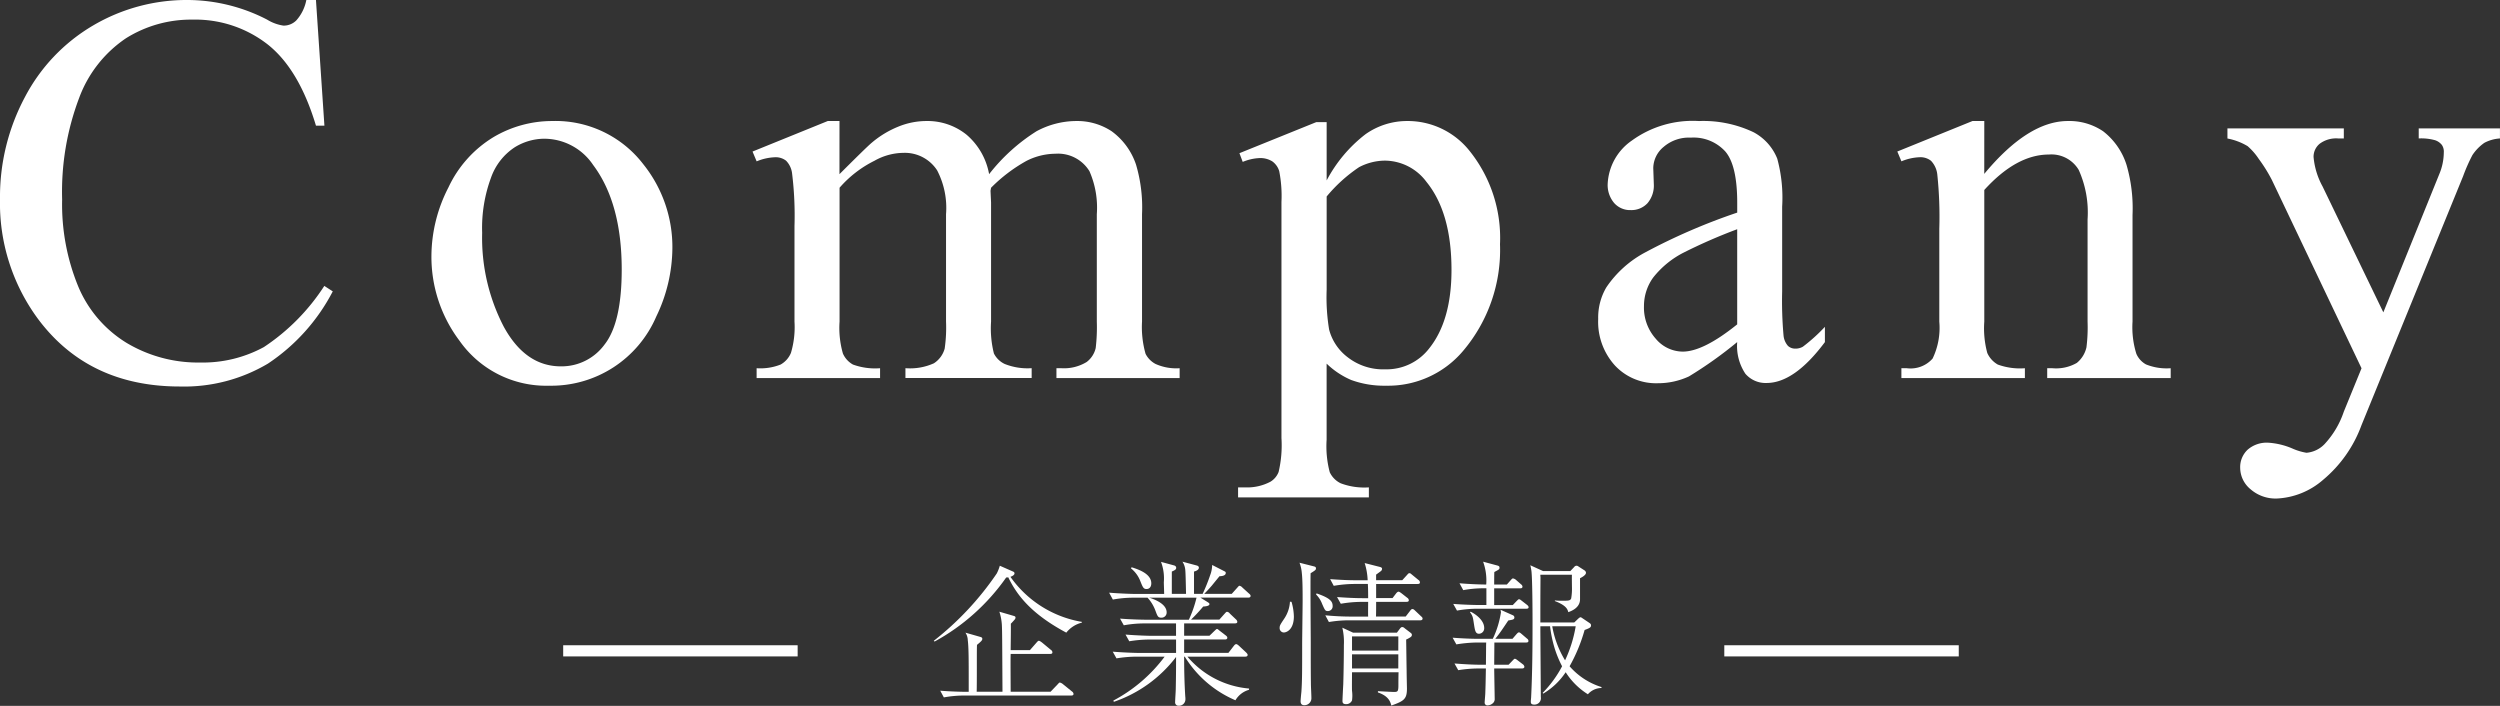
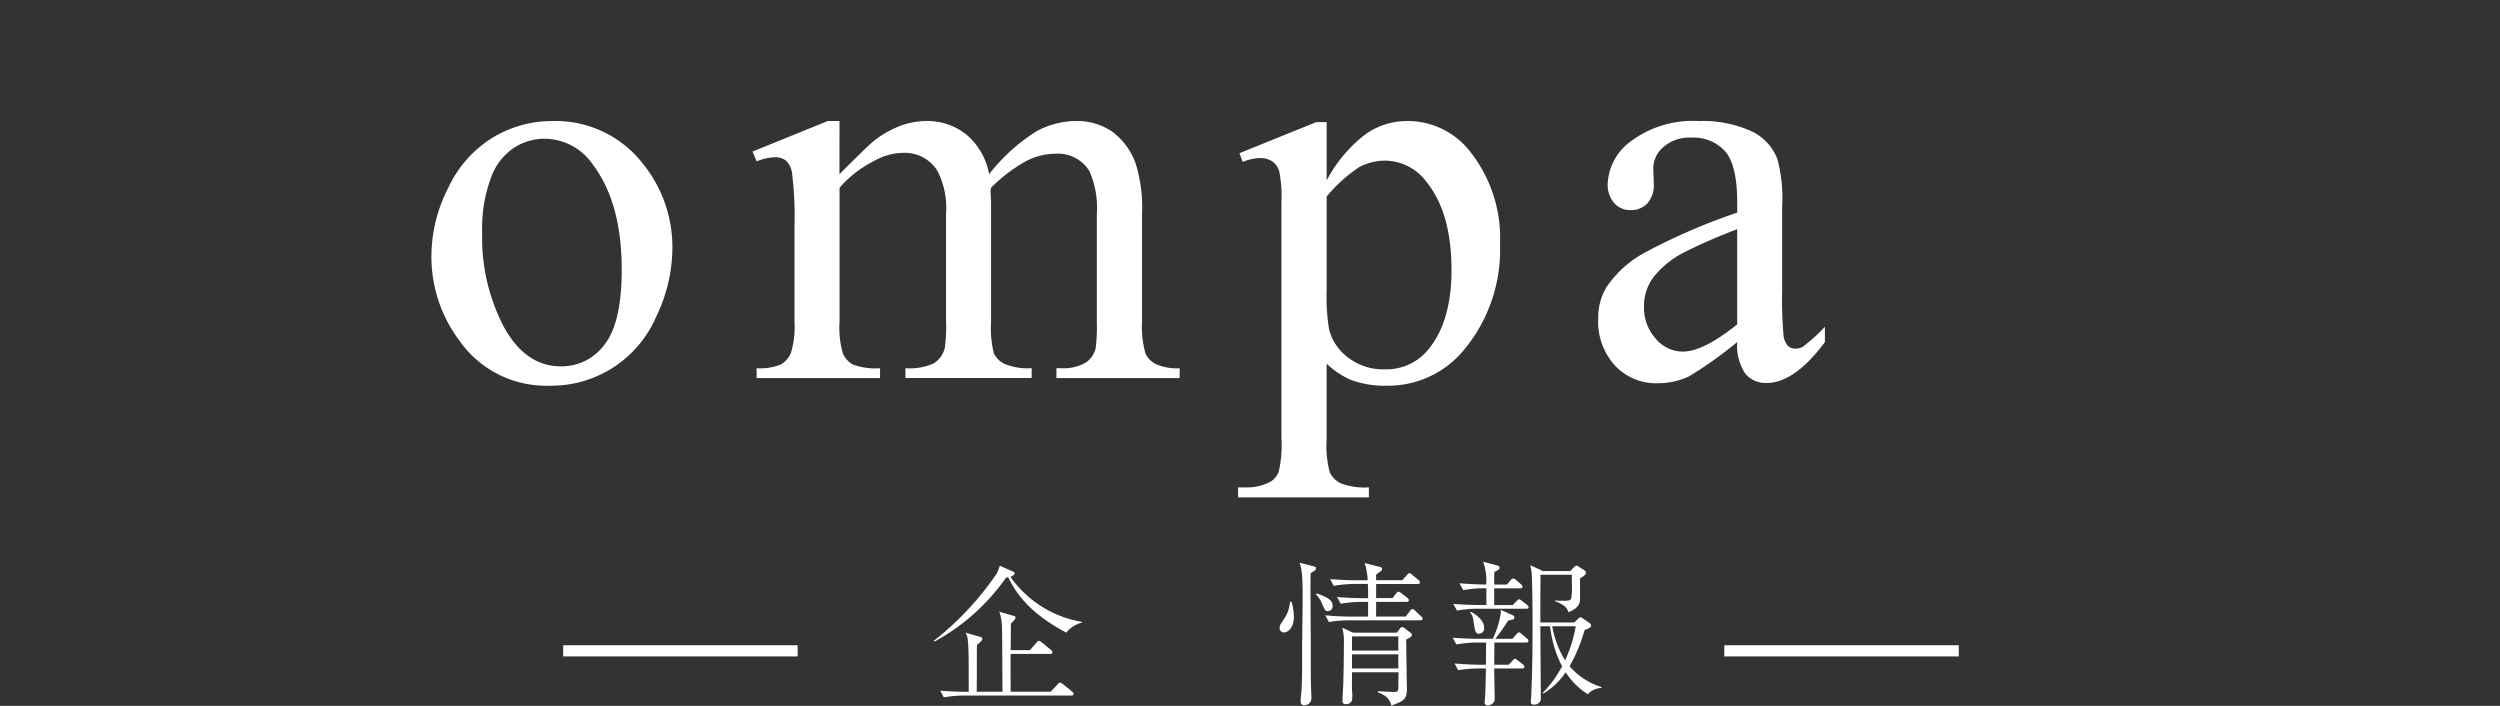
<svg xmlns="http://www.w3.org/2000/svg" width="223.924" height="63.223" viewBox="0 0 223.924 63.223">
  <rect x="0" y="0" width="223.924" height="63.223" fill="#333333" stroke="none" />
  <title>アセット 32</title>
-   <path d="M28.3,0l.757,11.254H28.3Q26.783,6.2,23.975,3.979a10.53,10.53,0,0,0-6.739-2.221A10.955,10.955,0,0,0,11.279,3.43,11.057,11.057,0,0,0,7.092,8.764a23.746,23.746,0,0,0-1.526,9.107,19.338,19.338,0,0,0,1.441,7.787,10.8,10.8,0,0,0,4.333,5.055,12.468,12.468,0,0,0,6.6,1.758,11.454,11.454,0,0,0,5.689-1.38,18.759,18.759,0,0,0,5.42-5.482l.757.489A17.377,17.377,0,0,1,24,32.568a14.7,14.7,0,0,1-7.886,2.051q-8.227,0-12.744-6.1A17.453,17.453,0,0,1,0,17.822,18.983,18.983,0,0,1,2.222,8.715,16.081,16.081,0,0,1,8.338,2.282,16.53,16.53,0,0,1,16.846,0a15.6,15.6,0,0,1,7.08,1.758,3.857,3.857,0,0,0,1.465.537,1.6,1.6,0,0,0,1.147-.465,3.8,3.8,0,0,0,.9-1.83Z" fill="#fff" />
  <path d="M49.458,10.84A9.907,9.907,0,0,1,57.612,14.7a11.845,11.845,0,0,1,2.613,7.569,14.253,14.253,0,0,1-1.441,6.078,10.234,10.234,0,0,1-9.595,6.2,9.477,9.477,0,0,1-8.032-4.027A12.479,12.479,0,0,1,38.643,22.9a13.51,13.51,0,0,1,1.525-6.116,10.427,10.427,0,0,1,4.017-4.492A10.306,10.306,0,0,1,49.458,10.84ZM48.7,12.426a5.091,5.091,0,0,0-2.6.769,5.387,5.387,0,0,0-2.113,2.7,12.992,12.992,0,0,0-.8,4.957,17.249,17.249,0,0,0,1.941,8.421q1.939,3.543,5.114,3.541a4.768,4.768,0,0,0,3.907-1.953q1.537-1.953,1.538-6.714,0-5.957-2.564-9.375A5.281,5.281,0,0,0,48.7,12.426Z" fill="#fff" />
  <path d="M75.191,15.6q2.44-2.44,2.881-2.807a8.71,8.71,0,0,1,2.367-1.441,6.682,6.682,0,0,1,2.516-.512,5.571,5.571,0,0,1,3.613,1.221A6.046,6.046,0,0,1,88.594,15.6a16.582,16.582,0,0,1,4.248-3.845,7.549,7.549,0,0,1,3.564-.915,5.588,5.588,0,0,1,3.162.915,6.08,6.08,0,0,1,2.186,2.991,13.5,13.5,0,0,1,.537,4.443v9.62a8.779,8.779,0,0,0,.316,2.88,2.075,2.075,0,0,0,.905.915,4.523,4.523,0,0,0,2.148.378v.879H94.625v-.879h.463a3.885,3.885,0,0,0,2.246-.56,2.183,2.183,0,0,0,.807-1.246,15.839,15.839,0,0,0,.1-2.367v-9.62a8.127,8.127,0,0,0-.66-3.857,3.3,3.3,0,0,0-3.051-1.562,5.8,5.8,0,0,0-2.6.646,14.077,14.077,0,0,0-3.161,2.4l-.049.27.049,1.049v10.67a9.234,9.234,0,0,0,.255,2.855,2.07,2.07,0,0,0,.965.94,5.513,5.513,0,0,0,2.416.378v.879H81.1v-.879a5.174,5.174,0,0,0,2.55-.439,2.28,2.28,0,0,0,.965-1.318,13.152,13.152,0,0,0,.121-2.416v-9.62a7.277,7.277,0,0,0-.8-3.931,3.445,3.445,0,0,0-3-1.563,5.39,5.39,0,0,0-2.612.709,10.071,10.071,0,0,0-3.125,2.416V28.809a8.31,8.31,0,0,0,.3,2.855,2.09,2.09,0,0,0,.9.989,5.817,5.817,0,0,0,2.429.329v.879H67.77v-.879a4.926,4.926,0,0,0,2.148-.329,2.116,2.116,0,0,0,.928-1.049,8.09,8.09,0,0,0,.316-2.795V20.264a30.963,30.963,0,0,0-.219-4.762,1.949,1.949,0,0,0-.537-1.11,1.515,1.515,0,0,0-1-.306,4.691,4.691,0,0,0-1.634.367l-.368-.879,6.739-2.734h1.05Z" fill="#fff" />
  <path d="M111.016,13.721l6.884-2.783h.928v5.224a12.66,12.66,0,0,1,3.479-4.139,6.443,6.443,0,0,1,3.674-1.183,7.075,7.075,0,0,1,5.616,2.637,12.46,12.46,0,0,1,2.758,8.4,13.984,13.984,0,0,1-3.32,9.57,8.789,8.789,0,0,1-6.885,3.1,8.606,8.606,0,0,1-3.125-.512,7.309,7.309,0,0,1-2.2-1.465v6.811a9.077,9.077,0,0,0,.281,2.918,2.081,2.081,0,0,0,.977.988,6,6,0,0,0,2.526.367v.9H110.894v-.9h.61a4.44,4.44,0,0,0,2.3-.513,1.769,1.769,0,0,0,.721-.867,10.489,10.489,0,0,0,.255-3.04V18.09a11.525,11.525,0,0,0-.2-2.758,1.66,1.66,0,0,0-.623-.879,2.023,2.023,0,0,0-1.159-.293,4.381,4.381,0,0,0-1.489.342Zm7.812,3.881v8.349a17.854,17.854,0,0,0,.22,3.565,4.55,4.55,0,0,0,1.673,2.49,5.165,5.165,0,0,0,3.356,1.074,4.813,4.813,0,0,0,3.955-1.9q1.978-2.49,1.978-7.006,0-5.127-2.246-7.887a4.676,4.676,0,0,0-3.711-1.9,5.049,5.049,0,0,0-2.32.586A13.613,13.613,0,0,0,118.828,17.6Z" fill="#fff" />
  <path d="M155.6,30.639a36.645,36.645,0,0,1-4.321,3.076,6.6,6.6,0,0,1-2.808.611,5.029,5.029,0,0,1-3.821-1.588,5.821,5.821,0,0,1-1.5-4.174,5.32,5.32,0,0,1,.733-2.832,9.706,9.706,0,0,1,3.479-3.125,54.132,54.132,0,0,1,8.24-3.564v-.879q0-3.345-1.062-4.59a3.835,3.835,0,0,0-3.089-1.246,3.469,3.469,0,0,0-2.441.83,2.5,2.5,0,0,0-.928,1.9l.049,1.417a2.436,2.436,0,0,1-.573,1.734,1.97,1.97,0,0,1-1.5.609,1.9,1.9,0,0,1-1.478-.634A2.482,2.482,0,0,1,144,16.455,4.992,4.992,0,0,1,146.15,12.6a9.275,9.275,0,0,1,6.03-1.758,10.47,10.47,0,0,1,4.882,1,4.62,4.62,0,0,1,2.126,2.369,13.373,13.373,0,0,1,.439,4.3V26.1a35.005,35.005,0,0,0,.121,3.919,1.643,1.643,0,0,0,.4.963.949.949,0,0,0,.648.245,1.339,1.339,0,0,0,.683-.17,15.341,15.341,0,0,0,1.977-1.784v1.368q-2.733,3.662-5.225,3.662a2.379,2.379,0,0,1-1.9-.83A4.478,4.478,0,0,1,155.6,30.639Zm0-1.586V20.531a48.132,48.132,0,0,0-4.76,2.076,8.212,8.212,0,0,0-2.76,2.247,4.338,4.338,0,0,0-.83,2.562,4.179,4.179,0,0,0,1.051,2.918,3.179,3.179,0,0,0,2.416,1.16Q152.57,31.494,155.6,29.053Z" fill="#fff" />
-   <path d="M177.729,15.576q3.929-4.737,7.494-4.736a5.389,5.389,0,0,1,3.15.915,6.142,6.142,0,0,1,2.1,3.015,13.976,13.976,0,0,1,.537,4.492v9.547a8.008,8.008,0,0,0,.342,2.88,1.983,1.983,0,0,0,.866.952,4.914,4.914,0,0,0,2.21.341v.879H183.367v-.879h.465a3.727,3.727,0,0,0,2.185-.475,2.493,2.493,0,0,0,.866-1.4,14.333,14.333,0,0,0,.1-2.295V19.652a9.3,9.3,0,0,0-.792-4.43,2.836,2.836,0,0,0-2.674-1.38q-2.906,0-5.785,3.174V28.809A8.432,8.432,0,0,0,178,31.615a2.253,2.253,0,0,0,.941,1.038,5.811,5.811,0,0,0,2.428.329v.879H170.307v-.879h.488a2.627,2.627,0,0,0,2.307-.866,6.328,6.328,0,0,0,.6-3.307v-8.3a36.185,36.185,0,0,0-.182-4.908,2.1,2.1,0,0,0-.562-1.2,1.524,1.524,0,0,0-1.014-.318,4.691,4.691,0,0,0-1.634.367l-.368-.879,6.739-2.734h1.051Z" fill="#fff" />
-   <path d="M199.51,11.5h10.425v.9h-.513a2.466,2.466,0,0,0-1.649.476,1.506,1.506,0,0,0-.548,1.184,6.705,6.705,0,0,0,.805,2.637l5.445,11.28,5-12.354a5.133,5.133,0,0,0,.416-1.979,1.062,1.062,0,0,0-.171-.658,1.3,1.3,0,0,0-.611-.427,4.616,4.616,0,0,0-1.465-.159v-.9h7.276v.9a3.466,3.466,0,0,0-1.392.391,4.051,4.051,0,0,0-1.074,1.1,15.383,15.383,0,0,0-.83,1.88l-9.107,22.315a11.516,11.516,0,0,1-3.455,4.906,6.774,6.774,0,0,1-4.113,1.66,3.412,3.412,0,0,1-2.368-.83,2.5,2.5,0,0,1-.928-1.9,2.14,2.14,0,0,1,.671-1.647,2.6,2.6,0,0,1,1.844-.623,6.537,6.537,0,0,1,2.2.538,5.2,5.2,0,0,0,1.221.365,2.541,2.541,0,0,0,1.6-.756,8,8,0,0,0,1.746-2.93l1.586-3.883-8.032-16.869a13.561,13.561,0,0,0-1.172-1.881,5.559,5.559,0,0,0-1-1.146,5.508,5.508,0,0,0-1.806-.684Z" fill="#fff" />
  <path d="M95.508,56.666c-3.195-1.709-4.442-3.4-5.2-4.958a.594.594,0,0,1-.182.015,18.892,18.892,0,0,1-6.416,5.742l-.07-.07a26.594,26.594,0,0,0,5.645-6.038,3.762,3.762,0,0,0,.267-.685l1.175.517c.071.029.141.071.141.168,0,.168-.252.267-.364.309A9.823,9.823,0,0,0,96.9,55.7v.07A2.556,2.556,0,0,0,95.508,56.666Zm.433,5.632H86.346a10.215,10.215,0,0,0-1.807.168l-.322-.6c1.051.084,2.059.1,2.326.1h.224V60.925c0-1.709,0-2.942-.084-3.586a1.277,1.277,0,0,0-.21-.673l1.373.393c.125.043.139.1.139.168,0,.14-.154.266-.476.533-.014.322-.014.5-.014,2.156,0,.322,0,1.752-.015,2.045h2.312c-.028-4.958-.028-5.393-.056-5.994a4.649,4.649,0,0,0-.224-1.178l1.247.365c.139.041.2.056.2.182a.308.308,0,0,1-.084.168c-.084.1-.238.266-.336.364.014.378-.014,2.031-.014,2.367h1.723l.588-.673c.14-.153.154-.167.21-.167.084,0,.183.084.267.14l.812.672a.282.282,0,0,1,.14.225c0,.126-.113.14-.21.14h-3.53c-.014.434-.014.728,0,3.389h3.572l.63-.658c.14-.155.154-.168.211-.168a.687.687,0,0,1,.265.14l.813.659a.3.3,0,0,1,.14.224C96.152,62.283,96.039,62.3,95.941,62.3Z" fill="#fff" />
-   <path d="M111.807,53.529H107.52l.7.434c.013.014.111.07.111.141,0,.181-.35.209-.561.223A15.736,15.736,0,0,1,106.68,55.5h2.535l.476-.532c.14-.155.155-.168.225-.168a.361.361,0,0,1,.237.153l.546.52a.337.337,0,0,1,.127.223c0,.126-.127.14-.211.14h-4.552v1.107h2.269l.435-.421c.168-.153.182-.182.238-.182s.069.014.238.154l.546.421c.07.056.141.112.141.21,0,.126-.113.154-.211.154h-3.656v1.2h3.964l.477-.617c.084-.111.154-.168.224-.168s.154.07.238.141l.658.615c.07.084.126.127.126.211,0,.126-.111.154-.21.154h-5.183a8.137,8.137,0,0,0,5.52,2.858v.111a2.06,2.06,0,0,0-1.219.939,9.887,9.887,0,0,1-4.539-3.908h-.056c0,1.26.029,2.423.1,3.558a1.667,1.667,0,0,1,.015.266.578.578,0,0,1-.6.575.3.3,0,0,1-.322-.337c0-.182.056-.981.056-1.149.028-1.3.028-2.184.028-2.885a11.8,11.8,0,0,1-5.575,4.02l-.042-.112a13.721,13.721,0,0,0,4.594-3.936h-2.521a11.376,11.376,0,0,0-1.793.155l-.336-.6c1.051.084,2.072.113,2.325.113h3.348v-1.2h-2.4a11.386,11.386,0,0,0-1.793.155l-.335-.6c1.05.084,2.073.112,2.325.112h2.2V55.84h-2.886a10.063,10.063,0,0,0-1.793.168l-.336-.6c1.051.084,2.073.1,2.326.1h3.837a10.324,10.324,0,0,0,.687-1.975h-4.244c.279.084,1.568.491,1.568,1.317a.458.458,0,0,1-.462.476c-.307,0-.35-.112-.532-.6a3.549,3.549,0,0,0-.715-1.191h-1.316a10.063,10.063,0,0,0-1.793.168l-.336-.617c1.051.084,2.072.113,2.325.113h2.606c0-.169-.029-.9-.029-1.05a4.232,4.232,0,0,0-.252-1.822l1.135.308c.126.028.224.1.224.225,0,.167-.154.224-.392.335v2h1.274c-.028-1.247-.042-1.906-.07-2.172a1.616,1.616,0,0,0-.252-.714l1.261.337c.1.028.21.069.21.2,0,.21-.28.307-.435.349v2h.772a15.609,15.609,0,0,0,.672-1.668,2.605,2.605,0,0,0,.181-.923l1.093.56c.084.041.126.069.126.154,0,.266-.406.293-.56.293-.07.084-.14.168-.7.856-.3.349-.547.6-.673.728h2.466l.49-.547c.14-.154.154-.181.209-.181a.464.464,0,0,1,.252.154l.6.545c.084.07.14.127.14.211C112.017,53.5,111.9,53.529,111.807,53.529Zm-9.119-.771c-.266,0-.336-.168-.547-.7a2.69,2.69,0,0,0-.84-1.149l.056-.1c.784.238,1.764.644,1.764,1.442C103.121,52.534,102.981,52.758,102.688,52.758Z" fill="#fff" />
  <path d="M114.98,56.652a.386.386,0,0,1-.363-.406c0-.21.041-.279.406-.826a3.02,3.02,0,0,0,.518-1.527l.141.014a5.108,5.108,0,0,1,.21,1.3C115.892,56.358,115.275,56.652,114.98,56.652Zm2.411-5.308c-.029,1.009.013,5.449.013,6.359,0,1.709,0,2.648.014,3.488,0,.378.043.995.043,1.373a.623.623,0,0,1-.645.6c-.252,0-.322-.168-.322-.35,0-.14.056-.714.07-.827.07-.98.07-1.9.07-4.229,0-.631.042-3.405.042-3.965,0-.672,0-1.835-.071-2.451a3.331,3.331,0,0,0-.209-.939l1.274.323c.113.028.2.055.2.182S117.824,51.078,117.391,51.344Zm1.554,3.389c-.238,0-.265-.055-.518-.629a2.353,2.353,0,0,0-.546-.855l.042-.1c1.232.42,1.442.729,1.442,1.135A.426.426,0,0,1,118.945,54.733Zm8.264.828h-6.373a10.851,10.851,0,0,0-1.807.153l-.322-.6c.771.071,1.541.113,2.325.113h1.513c-.014-.21,0-1.134,0-1.317H121.9a10.977,10.977,0,0,0-1.806.168l-.336-.6c.784.056,1.554.1,2.339.1h.448c0-.756-.014-1.049-.027-1.273h-1.247a11.116,11.116,0,0,0-1.808.168l-.322-.6c.771.057,1.555.1,2.326.1H122.5a5.755,5.755,0,0,0-.267-1.54l1.373.35c.155.042.183.1.183.168a.262.262,0,0,1-.112.209c-.071.056-.365.267-.42.309v.5H125.6l.421-.462c.1-.112.139-.168.223-.168s.112.041.252.154l.546.448a.279.279,0,0,1,.141.224c0,.126-.113.141-.21.141H123.26V53.57h1.47l.309-.406c.041-.055.14-.168.224-.168s.182.084.266.141l.518.406a.3.3,0,0,1,.141.21c0,.14-.113.154-.211.154H123.26c0,.21,0,1.12-.014,1.317h2.66l.379-.491c.111-.153.168-.182.225-.182.1,0,.181.085.252.154l.517.49c.084.071.141.127.141.211C127.42,55.532,127.308,55.561,127.209,55.561Zm-.854,1.5a2.648,2.648,0,0,1-.406.224c.014.729.028,2.115.042,2.774,0,.349.029,1.568.029,1.611,0,.937-.253,1.12-1.4,1.526-.084-.322-.223-.84-1.2-1.176v-.113c.209.015,1.3.071,1.414.071.336,0,.42-.015.42-.575,0-.154,0-.784.015-1.19H121.1c0,.266-.015,1.428,0,1.666a3.262,3.262,0,0,1,0,.855.558.558,0,0,1-.546.336c-.3,0-.309-.182-.309-.295,0-.154.056-1.246.07-1.47.041-1.275.056-2.969.056-3.543a5.471,5.471,0,0,0-.14-1.541l.966.447h3.923l.293-.392c.043-.042.1-.112.183-.112a.345.345,0,0,1,.223.112l.533.407a.234.234,0,0,1,.112.182A.239.239,0,0,1,126.355,57.059ZM125.248,57H121.1v1.274h4.145Zm0,1.61H121.1v1.262h4.145Z" fill="#fff" />
  <path d="M136.693,57.549H133.85v.07c0,.28-.014,1.611-.014,1.919h1.289l.336-.35c.154-.155.168-.182.225-.182s.125.042.252.14l.476.364a.324.324,0,0,1,.125.211c0,.139-.153.154-.209.154h-2.494c0,.377.042,2.465.042,2.675a.5.5,0,0,1-.21.475.7.7,0,0,1-.42.155.241.241,0,0,1-.267-.266c0-.126.056-.7.056-.826.043-1.108.043-2.031.057-2.213h-.672a11.433,11.433,0,0,0-1.808.153l-.336-.6c.729.056,1.611.112,2.339.112h.477c0-.21.013-1.219.013-1.442,0-.084,0-.45.014-.547h-.882a11.821,11.821,0,0,0-1.793.168l-.336-.6c.728.056,1.6.1,2.326.1h1.274a8.468,8.468,0,0,0,.728-2.367,1.061,1.061,0,0,0-.042-.239l1.122.5a.215.215,0,0,1,.125.183c0,.2-.154.21-.546.28-.462.686-.743,1.121-1.163,1.639h1.541l.35-.406c.071-.071.14-.168.224-.168s.168.084.238.14l.49.42a.284.284,0,0,1,.127.2C136.9,57.549,136.764,57.549,136.693,57.549Zm.014-3.026h-4.412a10.165,10.165,0,0,0-1.793.168l-.336-.6c1.051.084,2.073.1,2.325.1h.645v-1.5h-.267a10.1,10.1,0,0,0-1.807.168l-.335-.616c.98.084,1.947.113,2.394.113a4.942,4.942,0,0,0-.279-2.046l1.3.35c.084.029.167.056.167.183,0,.154-.041.168-.462.391-.014.126-.014,1.023-.014,1.122h1.135l.336-.378c.14-.155.154-.168.224-.168a.545.545,0,0,1,.252.125l.463.406a.276.276,0,0,1,.125.2c0,.14-.111.154-.209.154h-2.326v1.5H135.5l.337-.351c.153-.153.168-.168.223-.168.07,0,.126.042.267.154l.434.336c.07.056.154.126.154.224C136.918,54.51,136.792,54.523,136.707,54.523Zm-4.229,2.242c-.323,0-.365-.294-.449-.813-.112-.742-.112-.757-.364-1.12l.056-.043c.364.168,1.218.729,1.218,1.457A.486.486,0,0,1,132.478,56.765Zm9.749,5.421a6.3,6.3,0,0,1-1.989-1.975,6.2,6.2,0,0,1-2.017,1.918l-.042-.069a10.183,10.183,0,0,0,1.737-2.382,9.631,9.631,0,0,1-.7-1.723,11.253,11.253,0,0,1-.378-1.863h-.868v.49l.041,5.856a.574.574,0,0,1-.588.672c-.309,0-.309-.154-.309-.294,0-.056.03-.322.03-.378.111-2.27.125-4.539.125-6.822,0-.841-.014-3.8-.1-4.482-.027-.169-.057-.351-.1-.505l1.135.518h2.451l.308-.321c.084-.1.139-.154.253-.154a.275.275,0,0,1,.168.069l.546.351a.286.286,0,0,1,.126.21c0,.223-.42.434-.533.49v1.877c0,.77-.756,1.051-1.05,1.163-.07-.252-.168-.6-1.205-.995v-.056a4.848,4.848,0,0,0,.561.028c.686,0,.8,0,.9-.2a5.172,5.172,0,0,0,.069-1.064c0-.168-.015-.925,0-1.065h-2.829a1.124,1.124,0,0,0,.013.209c-.013,2.032-.013,2.243-.013,4.063h3.039l.379-.363c.111-.084.125-.1.181-.1s.084.028.168.084l.645.434c.1.071.126.126.126.2,0,.182-.084.238-.574.421a14.837,14.837,0,0,1-1.345,3.249,6.23,6.23,0,0,0,2.857,1.863v.084A1.628,1.628,0,0,0,142.227,62.186Zm-3.194-6.094a8.767,8.767,0,0,0,1.149,3.054,11.621,11.621,0,0,0,.953-3.054Z" fill="#fff" />
  <line x1="50.445" y1="58.295" x2="71.445" y2="58.295" fill="none" stroke="#fff" stroke-miterlimit="10" />
  <line x1="154.445" y1="58.295" x2="175.445" y2="58.295" fill="none" stroke="#fff" stroke-miterlimit="10" />
</svg>